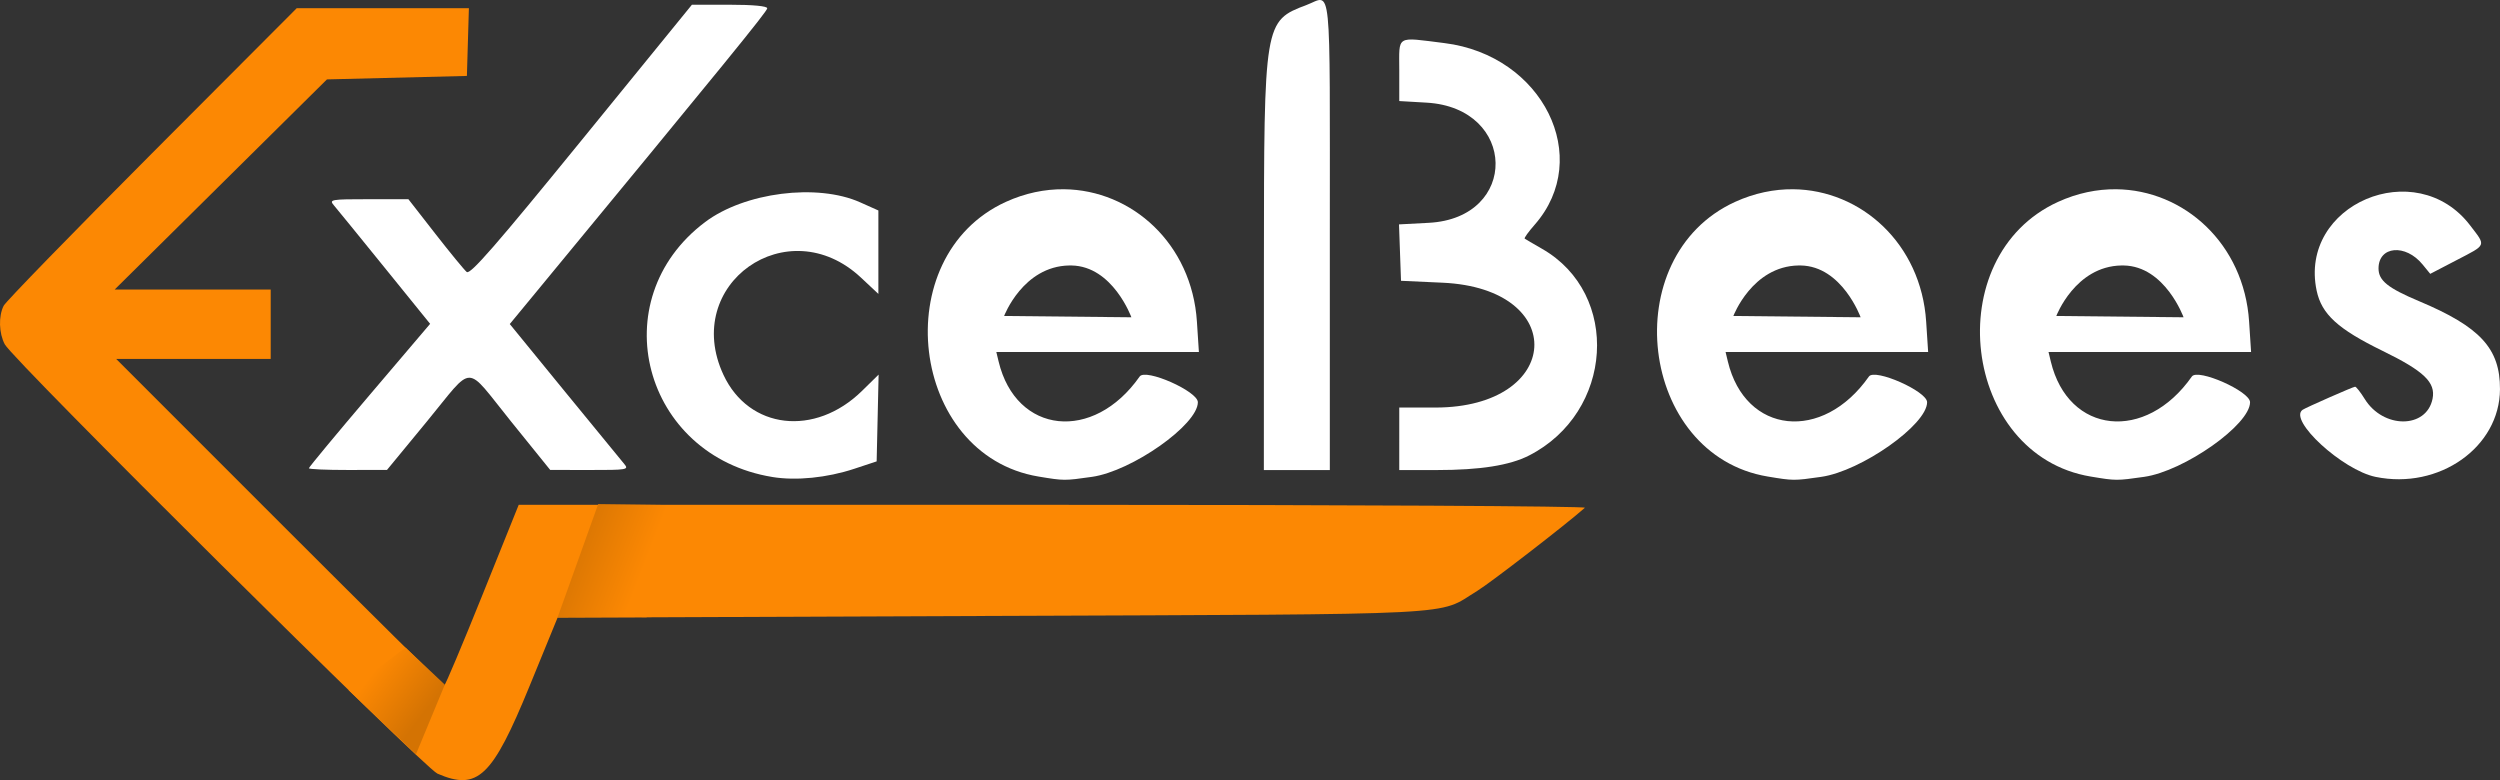
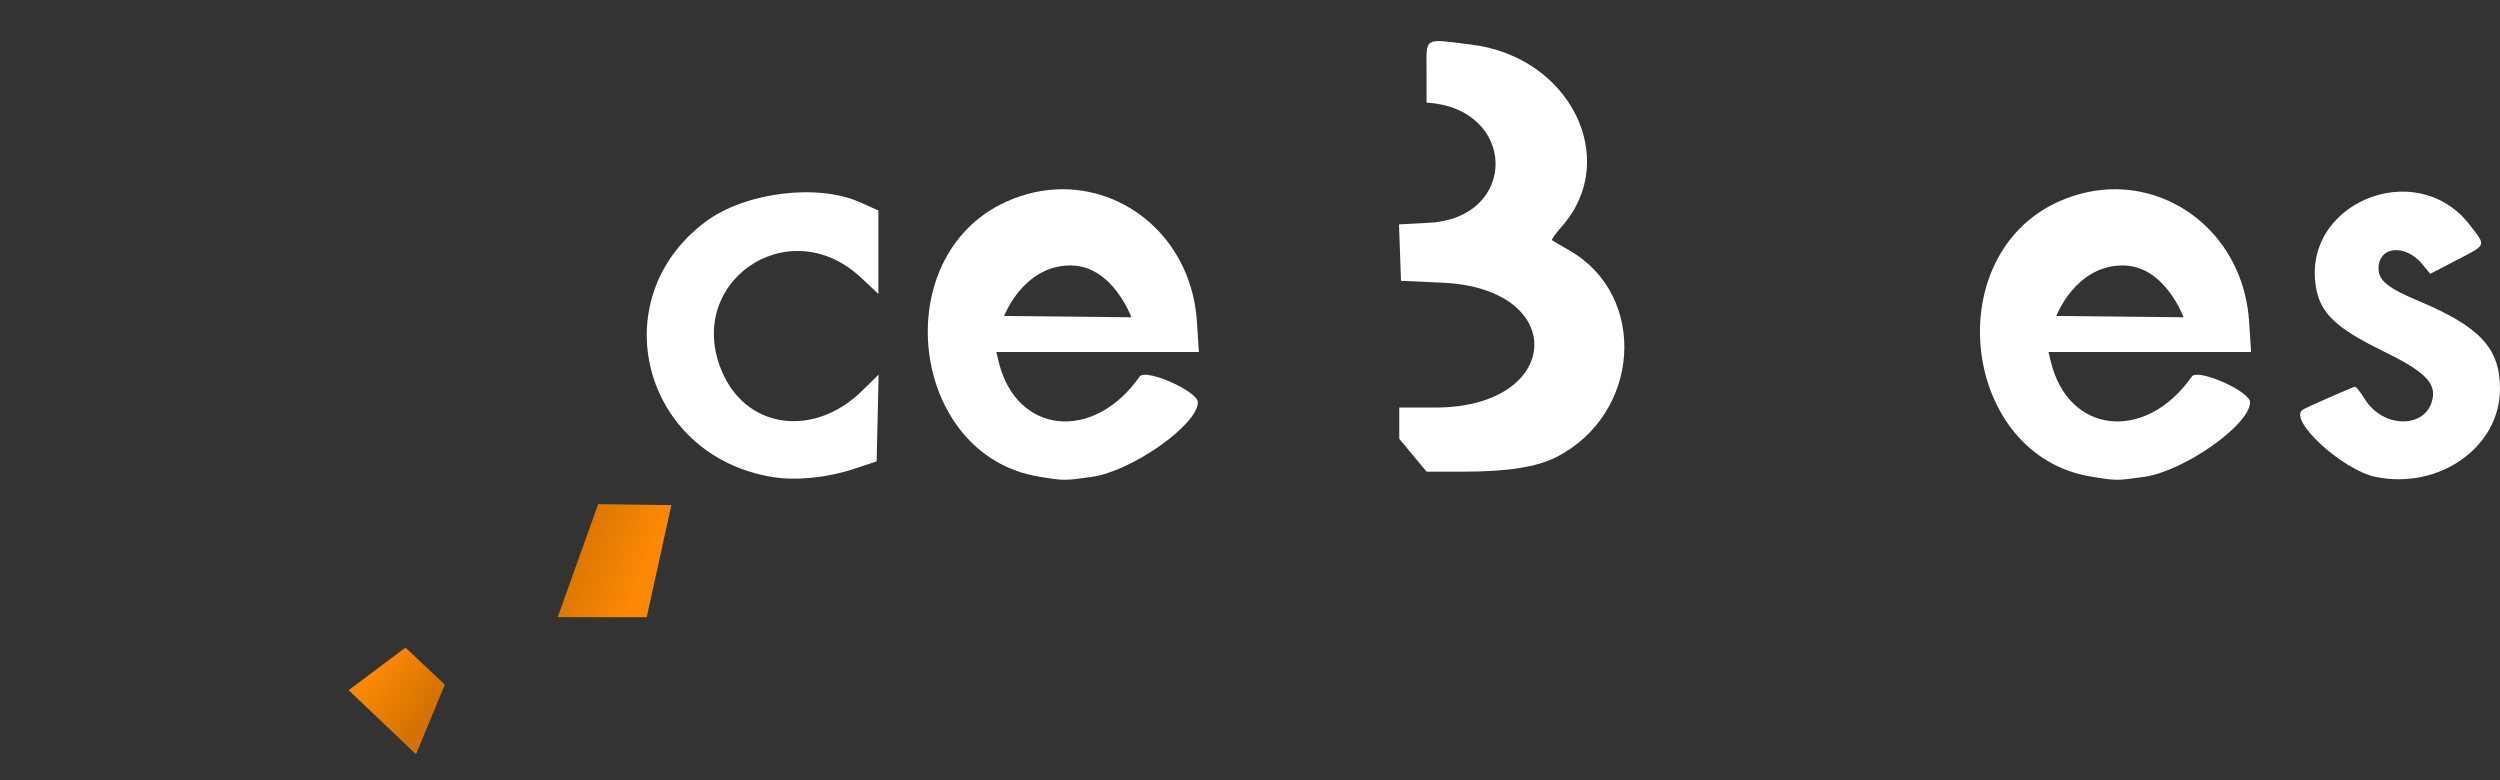
<svg xmlns="http://www.w3.org/2000/svg" xmlns:xlink="http://www.w3.org/1999/xlink" width="253.975mm" height="79.25mm" viewBox="0 0 253.975 79.25" version="1.1" id="svg1" xml:space="preserve">
  <rect x="0" y="0" width="253.975" height="79.25" fill="#333333" stroke="none" />
  <defs id="defs1">
    <linearGradient id="linearGradient395">
      <stop style="stop-color:#fc8803;stop-opacity:1;" offset="0" id="stop396" />
      <stop style="stop-color:#d47303;stop-opacity:1;" offset="1" id="stop395" />
    </linearGradient>
    <linearGradient id="linearGradient393">
      <stop style="stop-color:#d47303;stop-opacity:1;" offset="0" id="stop393" />
      <stop style="stop-color:#fc8803;stop-opacity:1;" offset="1" id="stop394" />
    </linearGradient>
    <linearGradient xlink:href="#linearGradient395" id="linearGradient407" gradientUnits="userSpaceOnUse" x1="-271.506" y1="584.813" x2="-266.202" y2="588.814" />
    <linearGradient xlink:href="#linearGradient393" id="linearGradient408" gradientUnits="userSpaceOnUse" x1="-252.596" y1="572.705" x2="-244.678" y2="575.776" />
  </defs>
  <g id="layer1" transform="translate(74.429,-1228.775)">
    <g id="g407" transform="translate(235.102,712.099)" style="display:inline">
      <g id="g403" style="fill:#ffffff;fill-opacity:1">
-         <path style="fill:#ffffff;fill-opacity:1" d="m -167.379,561.254 v -3.175 h 3.66 c 12.928,0 13.643,-12.093 0.75,-12.683 l -4.233,-0.194 -0.102,-2.865 -0.102,-2.865 3.02,-0.159 c 9.192,-0.482 8.99,-11.676 -0.22,-12.209 l -2.773,-0.161 v -3.13 c 0,-3.624 -0.407,-3.38 4.595,-2.758 9.983,1.24 15.144,11.637 9.16,18.452 -0.632,0.72 -1.089,1.355 -1.014,1.411 0.074,0.056 0.867,0.521 1.762,1.033 8.021,4.59 7.263,16.621 -1.324,21.002 -1.968,1.004 -4.962,1.476 -9.364,1.476 h -3.816 z" id="path396" />
-         <path style="fill:#ffffff;fill-opacity:1" d="m -181.129,543.35 c 0.009,-24.475 0.02,-24.54 4.337,-26.171 2.58,-0.975 2.358,-3.182 2.358,23.437 v 23.812 h -3.351 -3.351 z" id="path397" />
-         <path style="fill:#ffffff;fill-opacity:1" d="m -278.151,564.244 c 0,-0.102 2.771,-3.444 6.158,-7.427 l 6.158,-7.242 -4.626,-5.714 c -2.544,-3.143 -4.864,-5.992 -5.155,-6.331 -0.499,-0.583 -0.302,-0.617 3.522,-0.617 h 4.051 l 2.734,3.507 c 1.504,1.929 2.941,3.679 3.193,3.888 0.357,0.296 2.955,-2.684 11.668,-13.385 l 11.209,-13.766 h 3.826 c 2.382,0 3.826,0.137 3.826,0.362 0,0.307 -4.146,5.397 -23.907,29.351 l -2.249,2.726 5.552,6.799 c 3.054,3.739 5.788,7.077 6.077,7.416 0.495,0.583 0.298,0.617 -3.499,0.612 l -4.023,-0.005 -3.985,-4.933 c -4.776,-5.913 -3.664,-5.913 -8.539,0.005 l -4.057,4.926 -3.969,0.006 c -2.183,0.003 -3.969,-0.077 -3.969,-0.179 z" id="path398" />
+         <path style="fill:#ffffff;fill-opacity:1" d="m -167.379,561.254 v -3.175 h 3.66 c 12.928,0 13.643,-12.093 0.75,-12.683 l -4.233,-0.194 -0.102,-2.865 -0.102,-2.865 3.02,-0.159 c 9.192,-0.482 8.99,-11.676 -0.22,-12.209 v -3.13 c 0,-3.624 -0.407,-3.38 4.595,-2.758 9.983,1.24 15.144,11.637 9.16,18.452 -0.632,0.72 -1.089,1.355 -1.014,1.411 0.074,0.056 0.867,0.521 1.762,1.033 8.021,4.59 7.263,16.621 -1.324,21.002 -1.968,1.004 -4.962,1.476 -9.364,1.476 h -3.816 z" id="path396" />
        <path style="fill:#ffffff;fill-opacity:1" d="m -68.196,565.123 c -3.366,-0.694 -8.899,-5.779 -7.414,-6.815 0.318,-0.222 5.147,-2.346 5.333,-2.346 0.114,0 0.553,0.559 0.976,1.243 1.887,3.053 6.282,3.041 6.894,-0.019 0.332,-1.662 -0.867,-2.81 -5.087,-4.87 -4.528,-2.21 -6.181,-3.72 -6.687,-6.107 -1.857,-8.76 10.087,-13.845 15.59,-6.638 1.634,2.14 1.72,1.921 -1.386,3.538 l -2.665,1.387 -0.775,-0.948 c -1.74,-2.129 -4.479,-1.883 -4.479,0.403 0,1.222 0.949,1.988 4.101,3.313 6.238,2.622 8.254,4.812 8.238,8.951 -0.022,5.892 -6.188,10.237 -12.64,8.907 z" id="path399" />
        <path id="path400" style="fill:#ffffff;fill-opacity:1" d="m -94.559,535.902 c -1.935,-0.018 -3.935,0.388 -5.895,1.283 -12.168,5.56 -9.768,25.73 3.32,27.904 2.59,0.43 2.629,0.43 5.426,0.031 4.068,-0.581 10.76,-5.296 10.76,-7.582 0,-1.114 -5.316,-3.462 -5.912,-2.611 -4.699,6.708 -12.552,5.874 -14.329,-1.523 l -0.233,-0.97 h 10.29 10.289 l -0.201,-3.087 c -0.513,-7.905 -6.603,-13.38 -13.514,-13.445 z m 0.545,7.744 c 0.075,-10e-4 0.15,-10e-4 0.226,0 4.201,0.068 6.086,5.263 6.086,5.263 l -12.928,-0.132 c 0,0 1.912,-5.049 6.616,-5.131 z" />
        <path style="fill:#ffffff;fill-opacity:1" d="m -231.055,565.136 c -13.167,-2.146 -17.352,-18.001 -6.838,-25.905 4.01,-3.014 11.384,-3.951 15.745,-2.001 l 1.852,0.828 v 4.238 4.238 l -1.771,-1.657 c -7.446,-6.965 -18.253,0.675 -13.969,9.876 2.584,5.548 9.293,6.327 14.077,1.634 l 1.687,-1.655 -0.1,4.408 -0.1,4.408 -2.293,0.758 c -2.75,0.908 -5.886,1.223 -8.29,0.831 z" id="path401" />
-         <path id="path402" style="fill:#ffffff;fill-opacity:1" d="m -127.367,535.902 c -1.935,-0.018 -3.935,0.388 -5.895,1.283 -12.168,5.56 -9.768,25.73 3.32,27.904 2.59,0.43 2.629,0.43 5.426,0.031 4.068,-0.581 10.76,-5.296 10.76,-7.582 0,-1.114 -5.316,-3.462 -5.912,-2.611 -4.699,6.708 -12.552,5.874 -14.329,-1.523 l -0.233,-0.97 h 10.29 10.289 l -0.201,-3.087 c -0.513,-7.905 -6.603,-13.38 -13.514,-13.445 z m 0.545,7.744 c 0.075,-10e-4 0.15,-10e-4 0.226,0 4.201,0.068 6.086,5.263 6.086,5.263 l -12.928,-0.132 c 0,0 1.912,-5.049 6.616,-5.131 z" />
        <path id="path403" style="fill:#ffffff;fill-opacity:1" d="m -201.451,535.902 c -1.935,-0.018 -3.935,0.388 -5.895,1.283 -12.168,5.56 -9.768,25.73 3.32,27.904 2.59,0.43 2.629,0.43 5.426,0.031 4.068,-0.581 10.76,-5.296 10.76,-7.582 0,-1.114 -5.316,-3.462 -5.912,-2.611 -4.699,6.708 -12.552,5.874 -14.329,-1.523 l -0.233,-0.97 h 10.29 10.289 l -0.201,-3.087 c -0.513,-7.905 -6.603,-13.38 -13.514,-13.445 z m 0.545,7.744 c 0.075,-10e-4 0.15,-10e-4 0.226,0 4.201,0.068 6.086,5.263 6.086,5.263 l -12.928,-0.132 c 0,0 1.912,-5.049 6.616,-5.131 z" />
      </g>
      <g id="g406" style="fill:#fc8803;fill-opacity:1">
-         <path style="fill:#fc8803;fill-opacity:1" d="m -265.098,595.264 c -1.372,-0.594 -43.096,-41.994 -43.947,-43.606 -0.601,-1.138 -0.651,-2.858 -0.113,-3.921 0.214,-0.424 7,-7.398 15.08,-15.499 l 14.69,-14.728 h 8.746 8.746 l -0.101,3.44 -0.101,3.44 -7.109,0.176 -7.109,0.176 -10.781,10.672 -10.781,10.672 h 7.924 7.924 v 3.528 3.528 h -7.848 -7.848 l 16.578,16.581 c 9.118,9.119 16.658,16.578 16.756,16.575 0.098,-0.003 1.838,-4.131 3.867,-9.172 l 3.689,-9.166 h 54.325 c 29.879,0 54.174,0.134 53.99,0.298 -1.869,1.663 -9.604,7.635 -10.95,8.455 -4.165,2.536 -0.34,2.34 -49.339,2.536 l -44.079,0.176 -2.841,6.942 c -3.791,9.264 -5.274,10.673 -9.367,8.9 z" id="path404" />
        <path style="fill:url(#linearGradient407);fill-opacity:1;stroke:none;stroke-width:0.265;stroke-opacity:1" d="m -264.341,586.231 -2.931,7.071 -6.839,-6.513 5.775,-4.325 z" id="path405" />
        <path style="fill:url(#linearGradient408);fill-opacity:1;stroke:none;stroke-width:0.265;stroke-opacity:1" d="m -252.875,579.372 4.112,-11.481 7.435,0.099 -2.508,11.391 z" id="path406" />
      </g>
    </g>
  </g>
</svg>